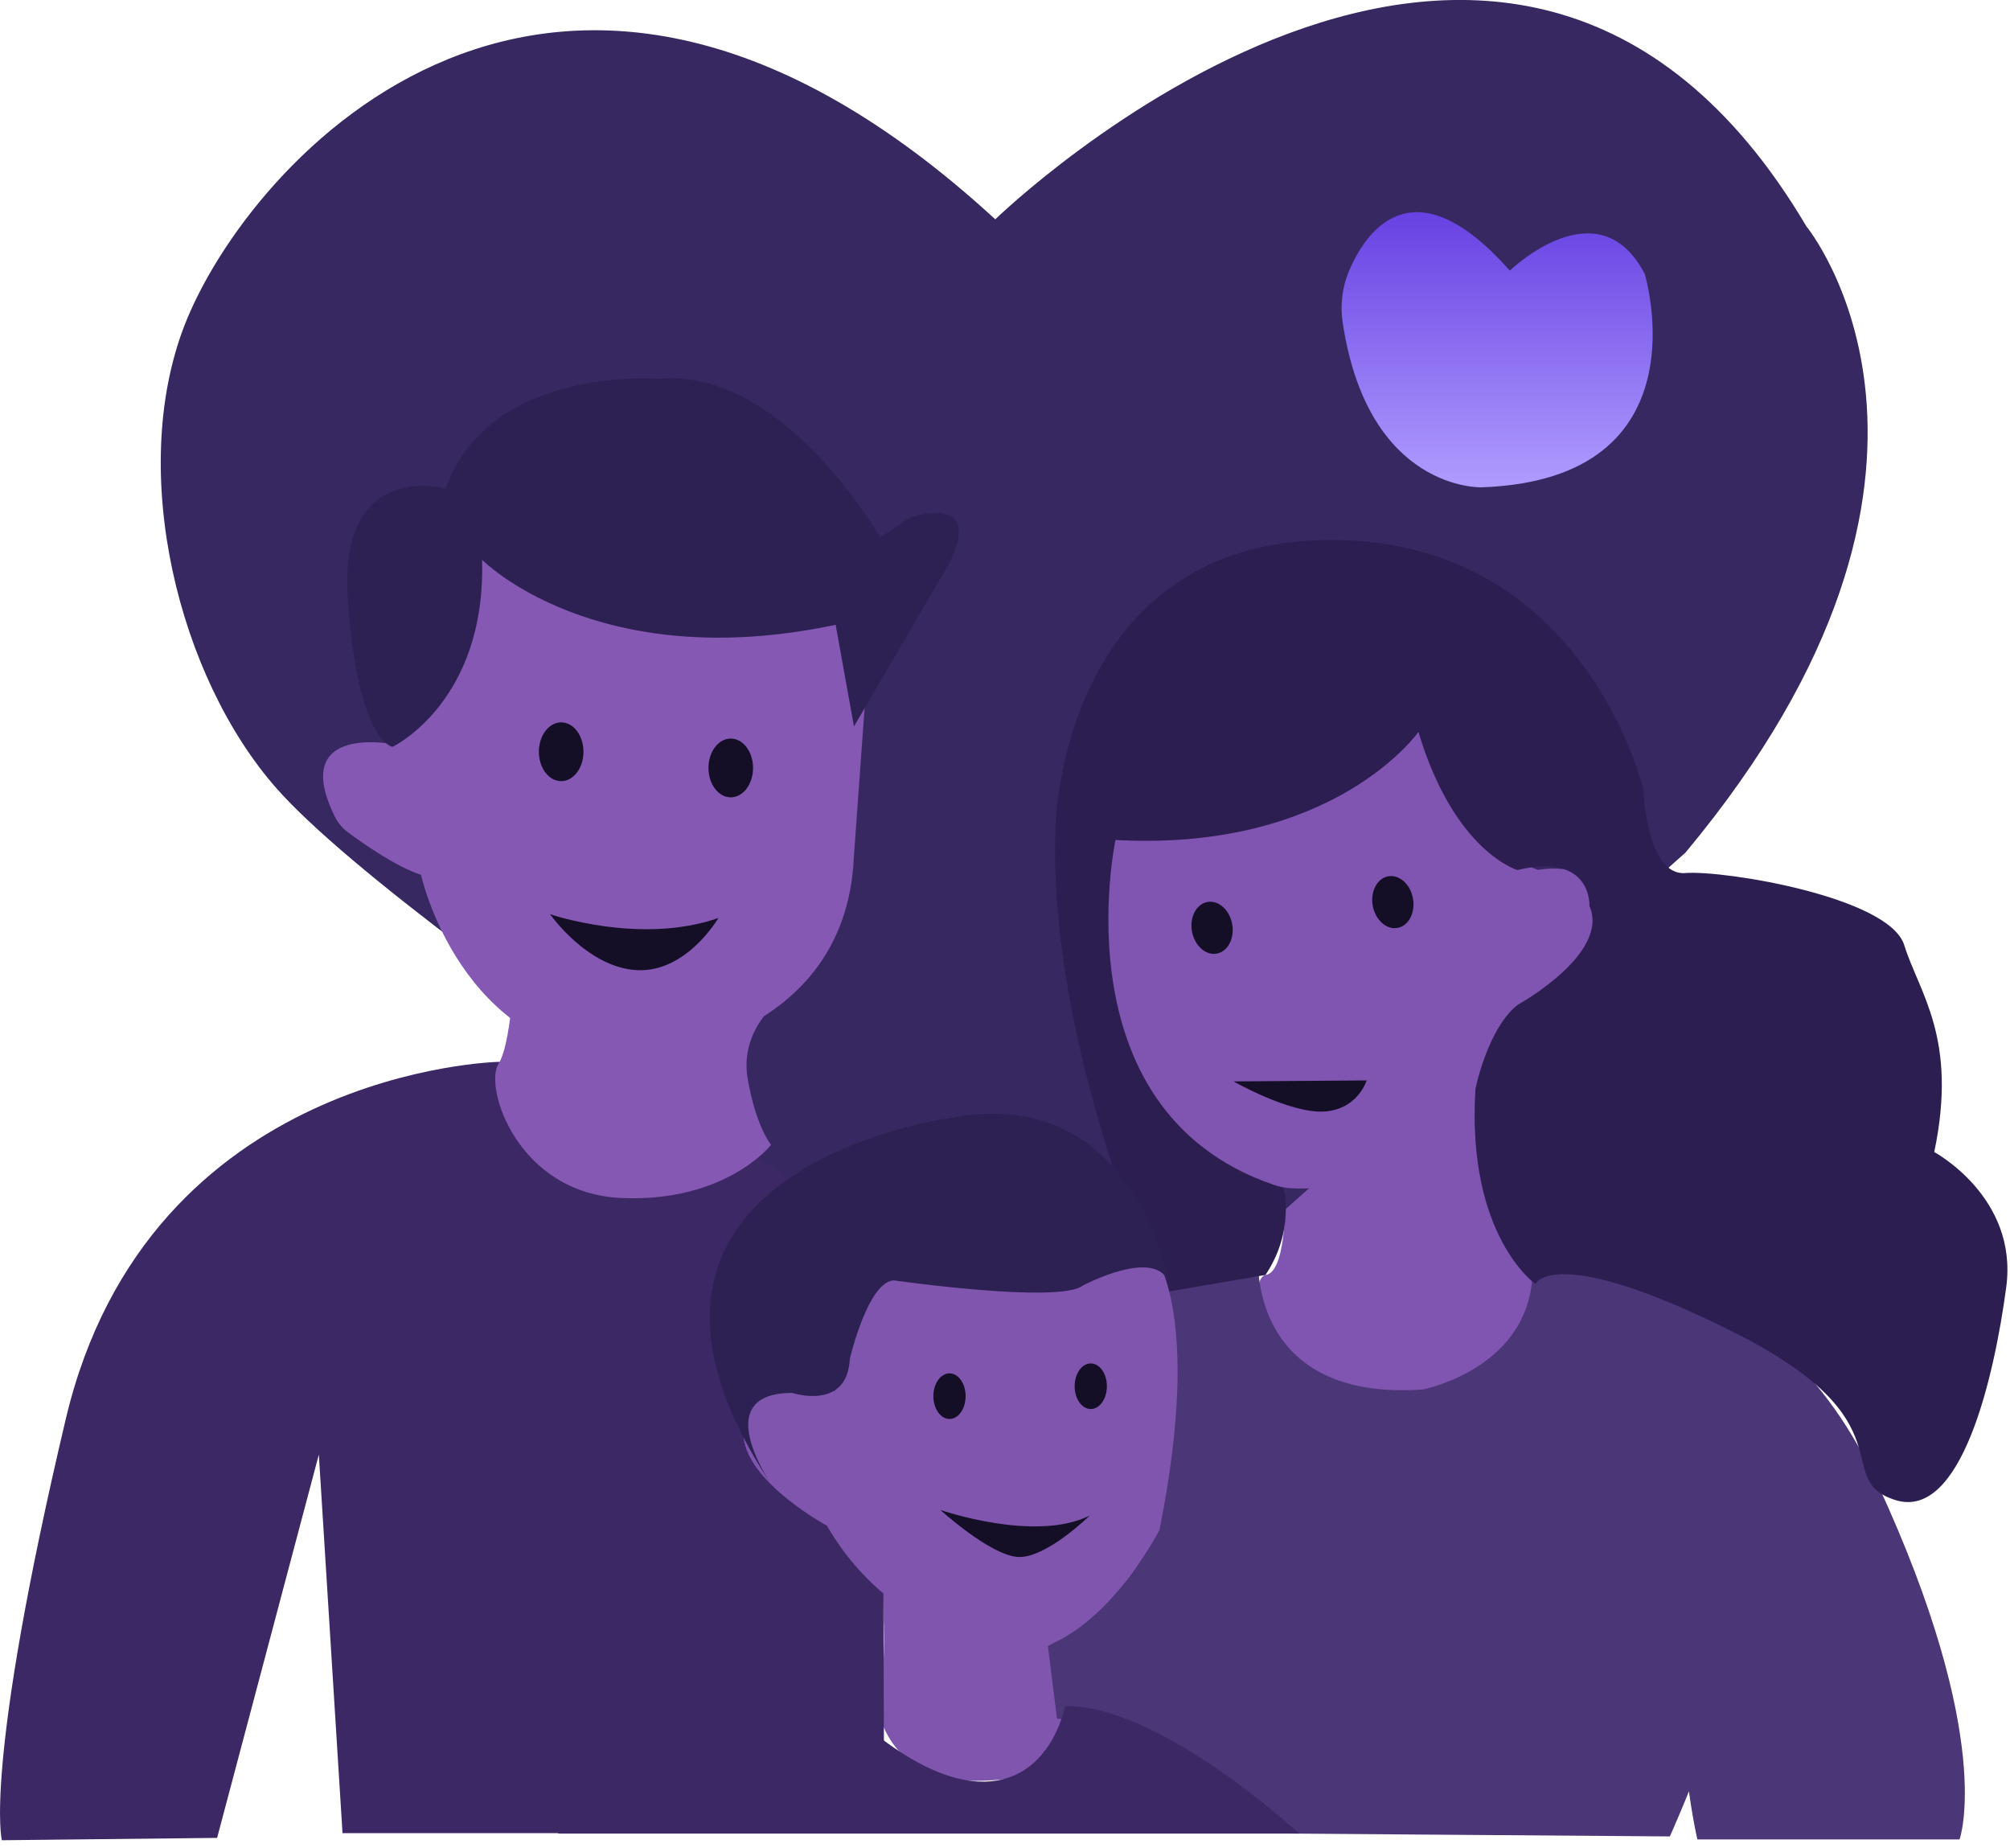
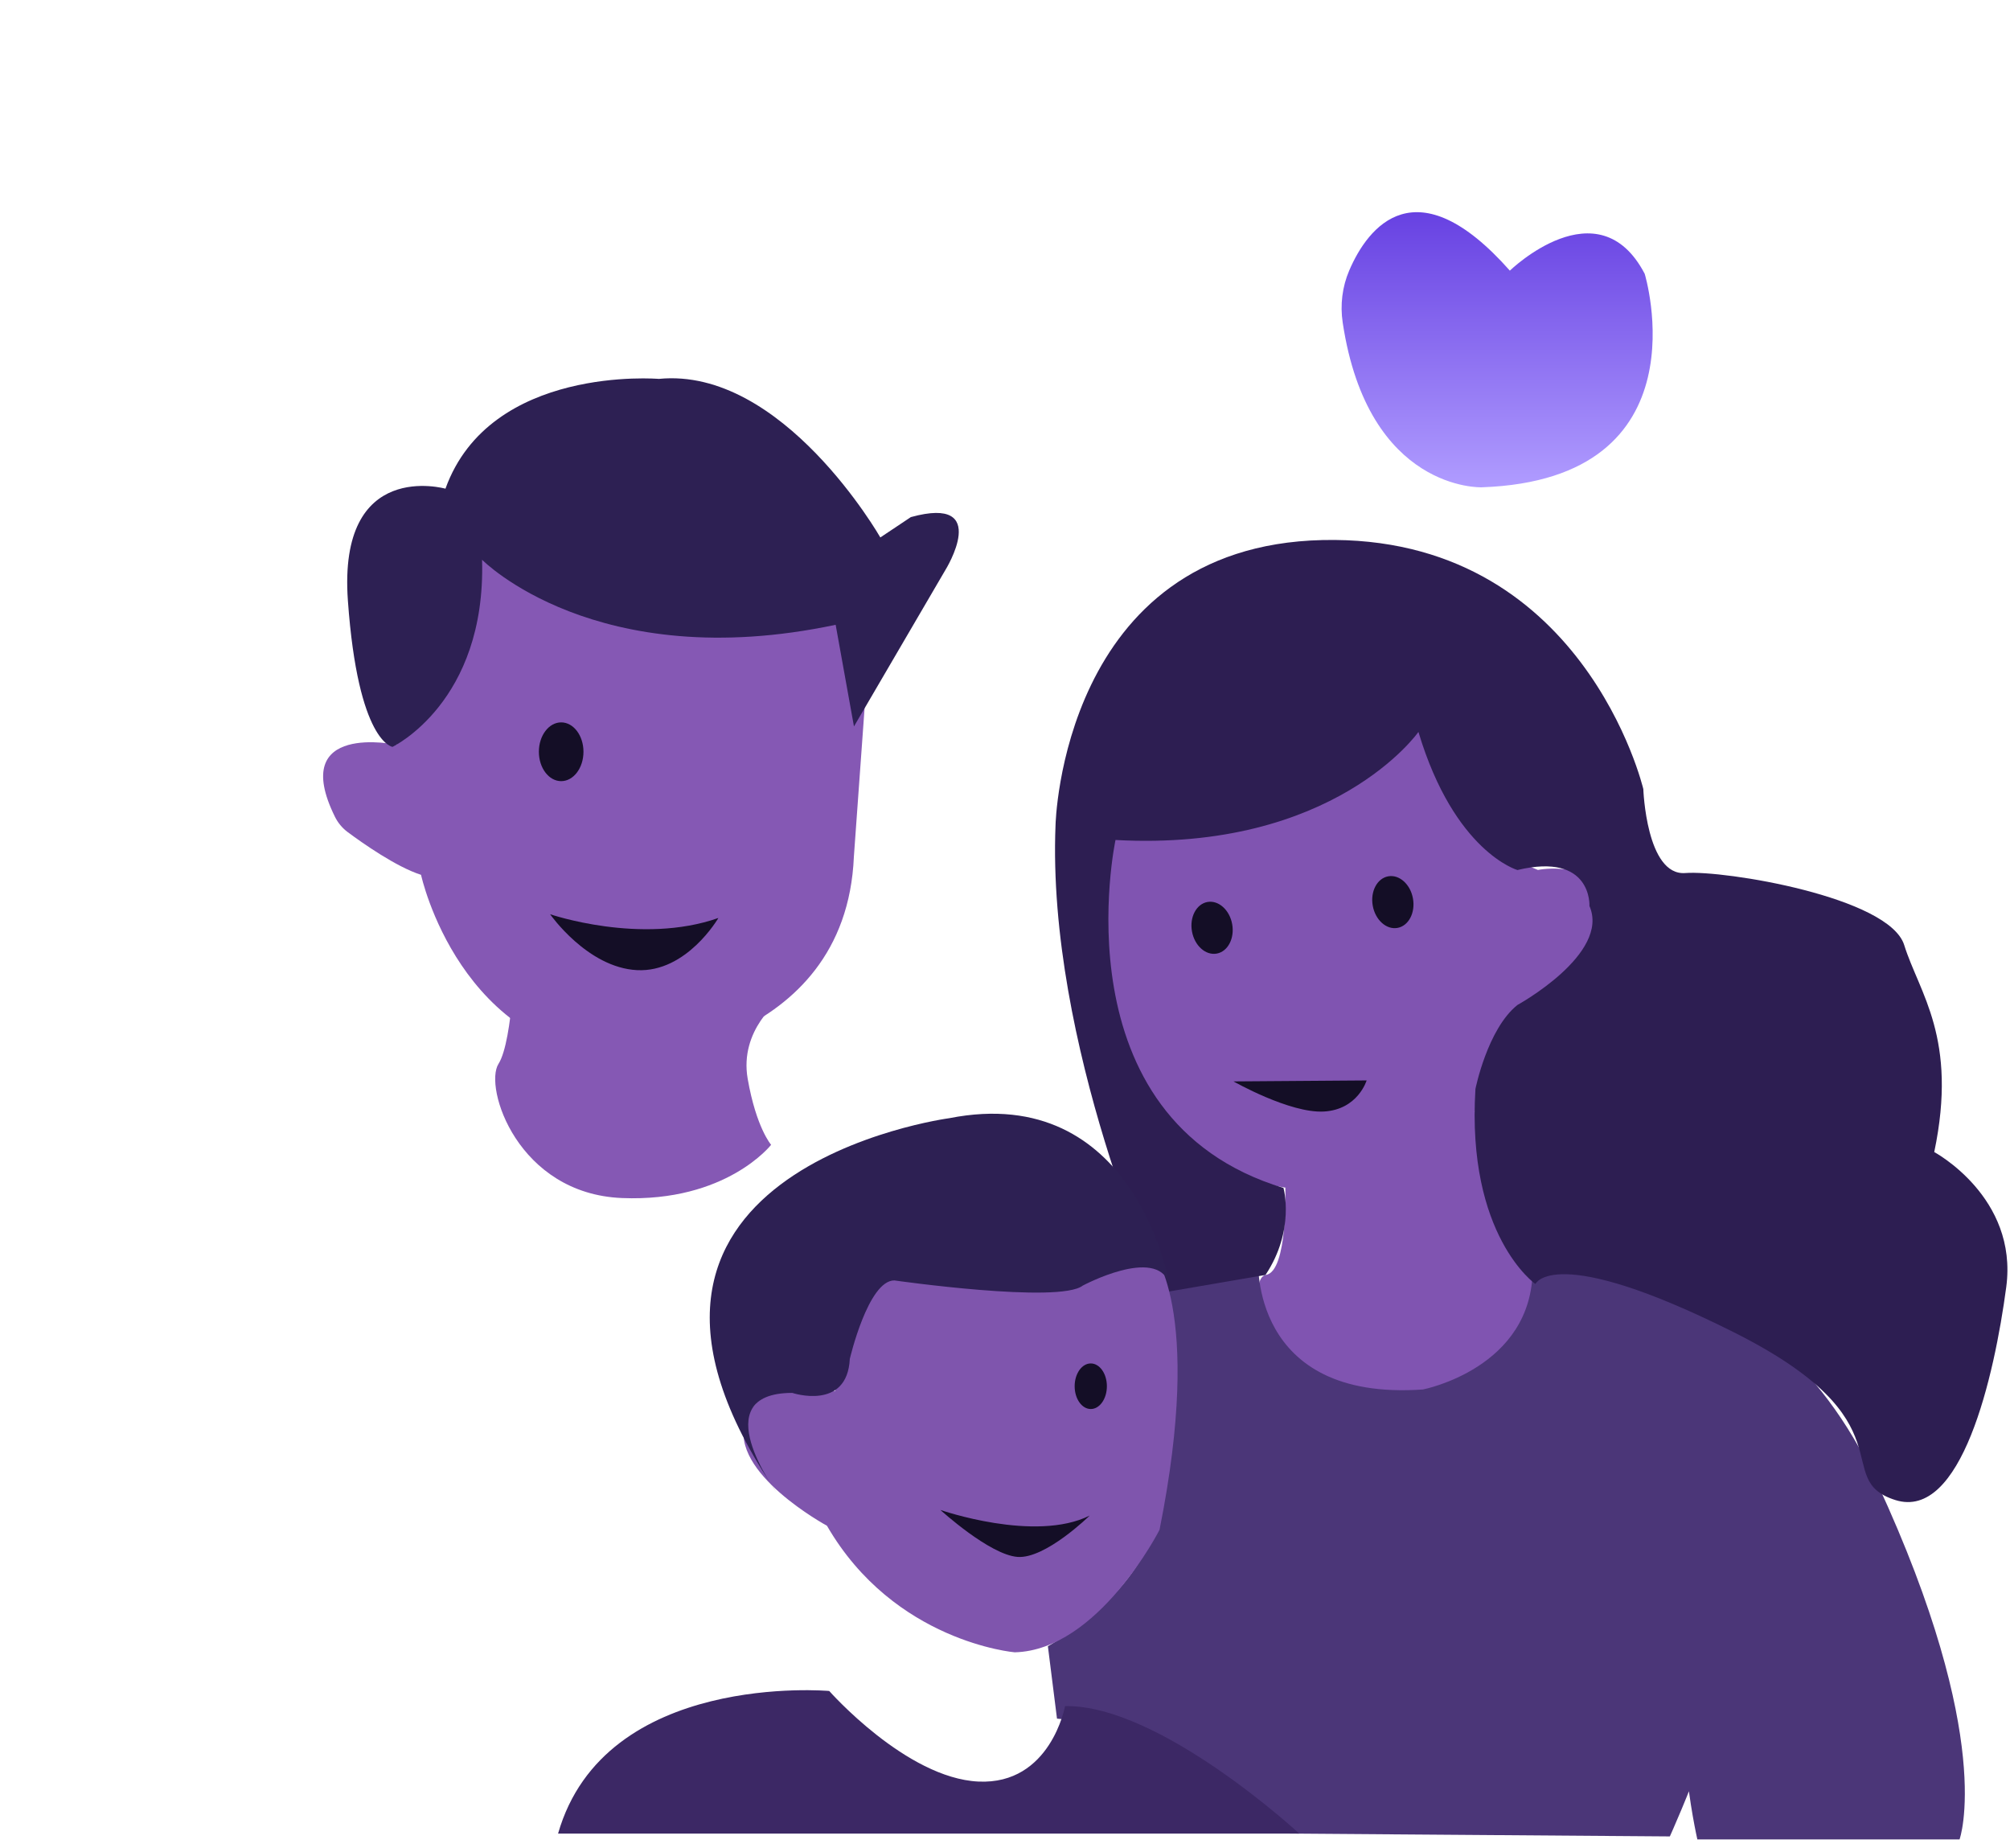
<svg xmlns="http://www.w3.org/2000/svg" width="247" height="227" viewBox="0 0 247 227" fill="none">
  <g clip-path="url(#clip0_316_2)">
-     <path d="M108.36 194.7C108.36 194.7 109.1 203.93 108.11 207.84C107.12 211.75 110.81 218.19 117.93 218.75C117.93 218.75 130.69 219.59 130.69 214C130.69 208.41 130.44 199.46 130.44 199.46L108.35 194.71L108.36 194.7Z" fill="#7F55AD" />
-     <path d="M61.27 130.46C61.27 130.46 18.25 131.33 8.08 174.35C-2.09 217.37 0.23 226.09 0.23 226.09L26.68 225.8L39.18 178.71L42.09 225.22H108.66L108.37 143.54L95.58 135.4L61.28 130.46H61.27Z" fill="#3C2865" />
    <path d="M172.21 171.74C181.32 172.14 192.81 168.42 191.23 157.74C191.23 157.74 183.31 154.42 181.72 136.36L157.95 145.94C157.95 145.94 158.28 156.2 155.57 156.63C152.86 157.06 155.57 171 172.21 171.74Z" fill="#8054B1" />
-     <path d="M122.31 26.94C122.31 26.94 185.26 -34.26 221.98 27.81C221.98 27.81 246.46 57.54 207.12 104.75L134.55 169.45C134.55 169.45 51.43 116.58 34.01 96.89C21.95 83.25 15.71 58.09 22.64 40.06C30.38 19.94 68.1 -22.89 122.31 26.95V26.94Z" fill="#382861" />
    <path d="M185.54 33.25C185.54 33.25 196.39 22.7 202.11 33.64C202.11 33.64 209.8 58.89 182.09 59.87C182.09 59.87 168.13 60.41 165 39.64C164.67 37.46 164.94 35.23 165.81 33.21C168.11 27.86 174.01 20.23 185.54 33.25Z" fill="url(#paint0_linear_316_2)" />
    <path d="M154.62 154.76C154.62 154.76 153.5 172.2 174.85 170.71C174.85 170.71 188.34 168.11 188.34 155.87C188.34 155.87 216.07 150.68 230.68 182.21C245.29 213.75 240.8 225.99 240.8 225.99H208.58C208.58 225.99 204.46 207.81 209.7 205.96C214.94 204.11 205.2 225.62 205.2 225.62L155.74 225.25C155.74 225.25 151.62 213.01 129.89 211.15L128.77 202.25C128.77 202.25 141.13 195.57 142.26 185.55C142.26 185.55 145.26 158.84 141.51 156.98C137.76 155.12 154.62 154.75 154.62 154.75V154.76Z" fill="#4B3678" />
    <path d="M135.92 103.19C135.92 103.19 130.38 141.52 158.1 145.94C158.1 145.94 173.55 147.78 183.45 133.78C183.45 133.78 185.03 123.46 188.99 123.46C188.99 123.46 200.87 117.19 198.5 111.3C196.12 105.4 188.99 106.88 188.99 106.88C188.99 106.88 176.71 102.46 175.92 89.93C175.13 77.4 135.92 103.2 135.92 103.2V103.19Z" fill="#8054B1" />
    <path d="M174.3 89.93C174.3 89.93 163.98 104.67 137.08 103.2C137.08 103.2 129.71 137.47 157.72 145.95C157.72 145.95 159.19 151.11 155.51 156.64L152.99 157.07L142.61 158.85C142.61 158.85 128.61 128.26 129.71 101.36C129.71 101.36 130.45 67.09 162.51 66.35C194.57 65.61 201.94 96.94 201.94 96.94C201.94 96.94 202.31 107.63 207.1 107.26C211.89 106.89 232.16 110.21 234 116.11C235.84 122.01 240.63 127.53 237.69 141.54C237.69 141.54 248.01 147.07 246.54 158.12C245.07 169.17 241.01 186.87 232.9 184.29C224.79 181.71 235.11 174.71 213 163.65C190.89 152.59 188.68 157.75 188.68 157.75C188.68 157.75 180.2 151.85 181.31 133.79C181.31 133.79 182.78 126.42 186.47 123.47C186.47 123.47 197.89 117.2 195.32 111.31C195.32 111.31 195.69 104.68 186.47 106.89C186.47 106.89 178.73 104.68 174.31 89.94L174.3 89.93Z" fill="#2D1E52" />
    <path d="M63.35 116.04C63.35 116.04 63.09 127.82 61.26 130.7C59.43 133.58 63.62 146.67 76.44 147.19C89.26 147.71 94.76 140.65 94.76 140.65C94.76 140.65 92.93 138.56 91.88 132.54C90.83 126.52 95.81 122.85 95.81 122.85L63.35 116.04Z" fill="#8558B4" />
    <path d="M48.75 91.5C48.75 91.5 35.37 88.63 41.16 100.35C41.52 101.08 42.05 101.72 42.7 102.21C44.54 103.58 48.7 106.51 51.74 107.48C51.74 107.48 56.48 129.46 77.21 130.21C77.21 130.21 103.93 128.96 104.93 105.24L107.18 74.02L78.71 70.77L57.98 65.78L48.74 91.5H48.75Z" fill="#8558B4" />
    <path d="M48.25 91.75C48.25 91.75 59.74 86.26 59.24 68.77C59.24 68.77 73.22 83 102.69 76.76L104.94 89.25L116.18 70.02C116.18 70.02 121.92 60.78 111.93 63.53L108.18 66.03C108.18 66.03 96.19 45.05 80.96 46.55C80.96 46.55 60.23 44.8 54.74 60.04C54.74 60.04 41.5 56.29 42.75 73.78C44 91.27 48.24 91.76 48.24 91.76L48.25 91.75Z" fill="#2D2053" />
    <path d="M105.63 153.6H141.49C141.49 153.6 148.01 160.37 142.49 187.95C142.49 187.95 134.97 202.75 124.69 203C124.69 203 109.89 201.75 101.62 187.45C101.62 187.45 89.58 180.93 91.59 174.66C93.6 168.39 102.62 170.9 102.62 170.9L105.63 153.6Z" fill="#7F55AD" />
    <path d="M97.36 171.13C97.36 171.13 104.11 173.38 104.43 166.95C104.43 166.95 106.68 157.31 109.9 157.31C109.9 157.31 130.15 160.2 133.05 157.95C133.05 157.95 142.05 153.13 143.66 157.63C143.66 157.63 139.48 132.87 116.65 137.38C116.65 137.38 68.43 143.81 95.43 183.35C95.43 183.35 86.43 171.13 97.36 171.13Z" fill="#2D2053" />
    <path d="M101.9 207.75C101.9 207.75 74.3 205.28 68.58 225.27H159.66C159.66 225.27 142.51 209.4 130.88 209.61C130.88 209.61 129.11 219.3 120.23 218.88C111.35 218.46 101.9 207.75 101.9 207.75Z" fill="#3C2865" />
    <path d="M68.96 95.97C70.473 95.97 71.7 94.354 71.7 92.36C71.7 90.366 70.473 88.75 68.96 88.75C67.447 88.75 66.22 90.366 66.22 92.36C66.22 94.354 67.447 95.97 68.96 95.97Z" fill="#140E26" />
-     <path d="M89.8 97.96C91.313 97.96 92.54 96.344 92.54 94.35C92.54 92.356 91.313 90.74 89.8 90.74C88.287 90.74 87.06 92.356 87.06 94.35C87.06 96.344 88.287 97.96 89.8 97.96Z" fill="#140E26" />
    <path d="M67.6 112.32C67.6 112.32 78.74 116.14 88.28 112.78C88.28 112.78 84.39 119.5 78.28 119.19C72.17 118.88 67.6 112.32 67.6 112.32Z" fill="#140E26" />
    <path d="M149.514 117.157C150.879 116.912 151.731 115.295 151.418 113.545C151.104 111.794 149.744 110.573 148.379 110.817C147.015 111.062 146.163 112.679 146.476 114.429C146.79 116.18 148.15 117.401 149.514 117.157Z" fill="#140E26" />
    <path d="M171.73 114.002C173.094 113.758 173.946 112.141 173.633 110.39C173.32 108.64 171.959 107.419 170.595 107.663C169.23 107.907 168.378 109.525 168.691 111.275C169.005 113.026 170.365 114.247 171.73 114.002Z" fill="#140E26" />
    <path d="M151.58 132.86L167.94 132.74C167.94 132.74 166.87 136.32 162.69 136.56C158.51 136.8 151.58 132.86 151.58 132.86Z" fill="#140E26" />
-     <path d="M116.68 174.33C117.774 174.33 118.66 173.076 118.66 171.53C118.66 169.984 117.774 168.73 116.68 168.73C115.587 168.73 114.7 169.984 114.7 171.53C114.7 173.076 115.587 174.33 116.68 174.33Z" fill="#140E26" />
    <path d="M134.04 173.11C135.134 173.11 136.02 171.856 136.02 170.31C136.02 168.764 135.134 167.51 134.04 167.51C132.947 167.51 132.06 168.764 132.06 170.31C132.06 171.856 132.947 173.11 134.04 173.11Z" fill="#140E26" />
    <path d="M115.56 185.51C115.56 185.51 127.19 189.56 133.91 186.2C133.91 186.2 128.48 191.54 125.04 191.28C121.6 191.02 115.56 185.51 115.56 185.51Z" fill="#140E26" />
  </g>
  <defs>
    <linearGradient id="paint0_linear_316_2" x1="183.977" y1="26.069" x2="183.977" y2="59.871" gradientUnits="userSpaceOnUse">
      <stop stop-color="#6741E2" />
      <stop offset="1" stop-color="#B09CFF" />
    </linearGradient>
    <clipPath id="clip0_316_2">
      <rect width="246.68" height="226.09" fill="white" />
    </clipPath>
  </defs>
</svg>